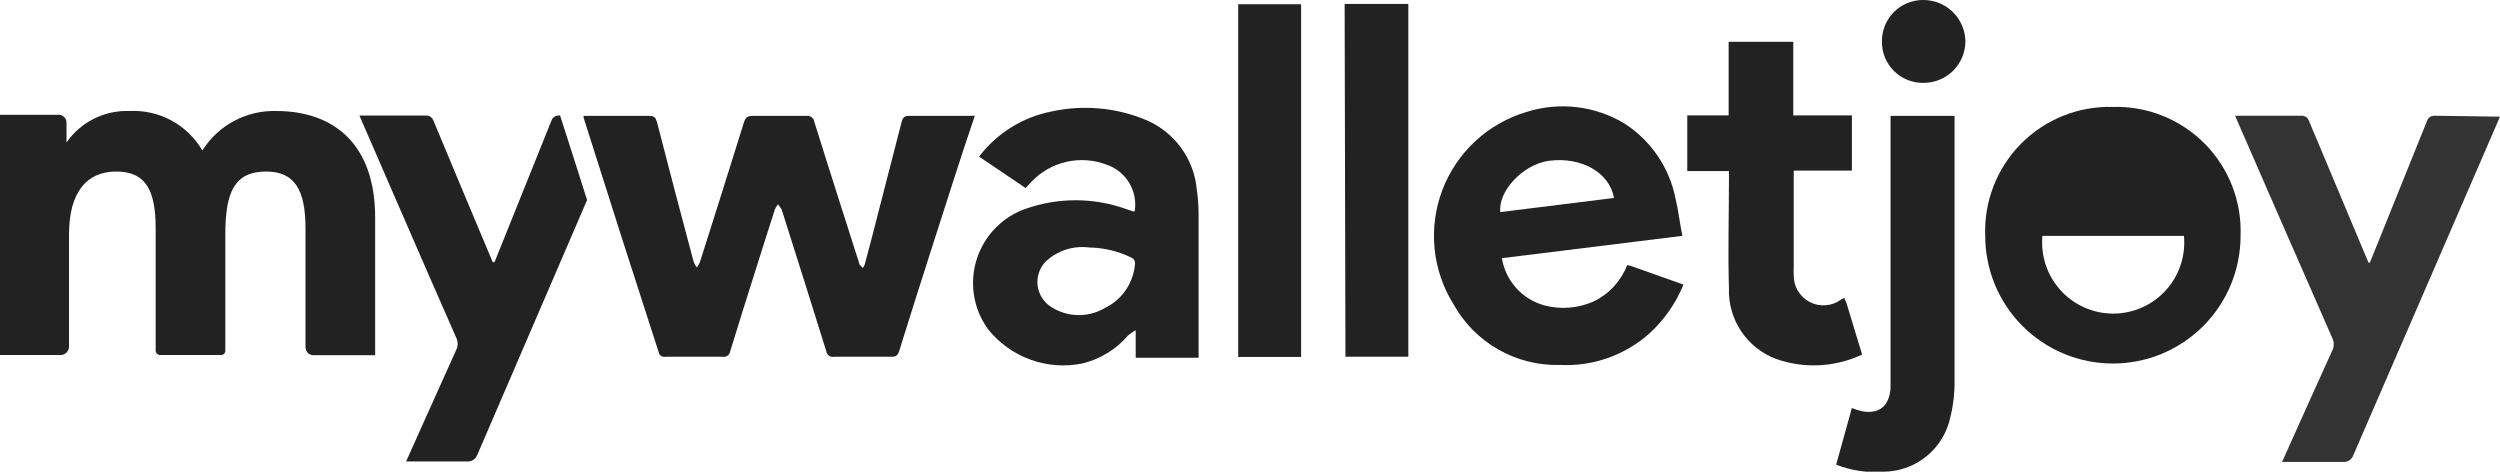
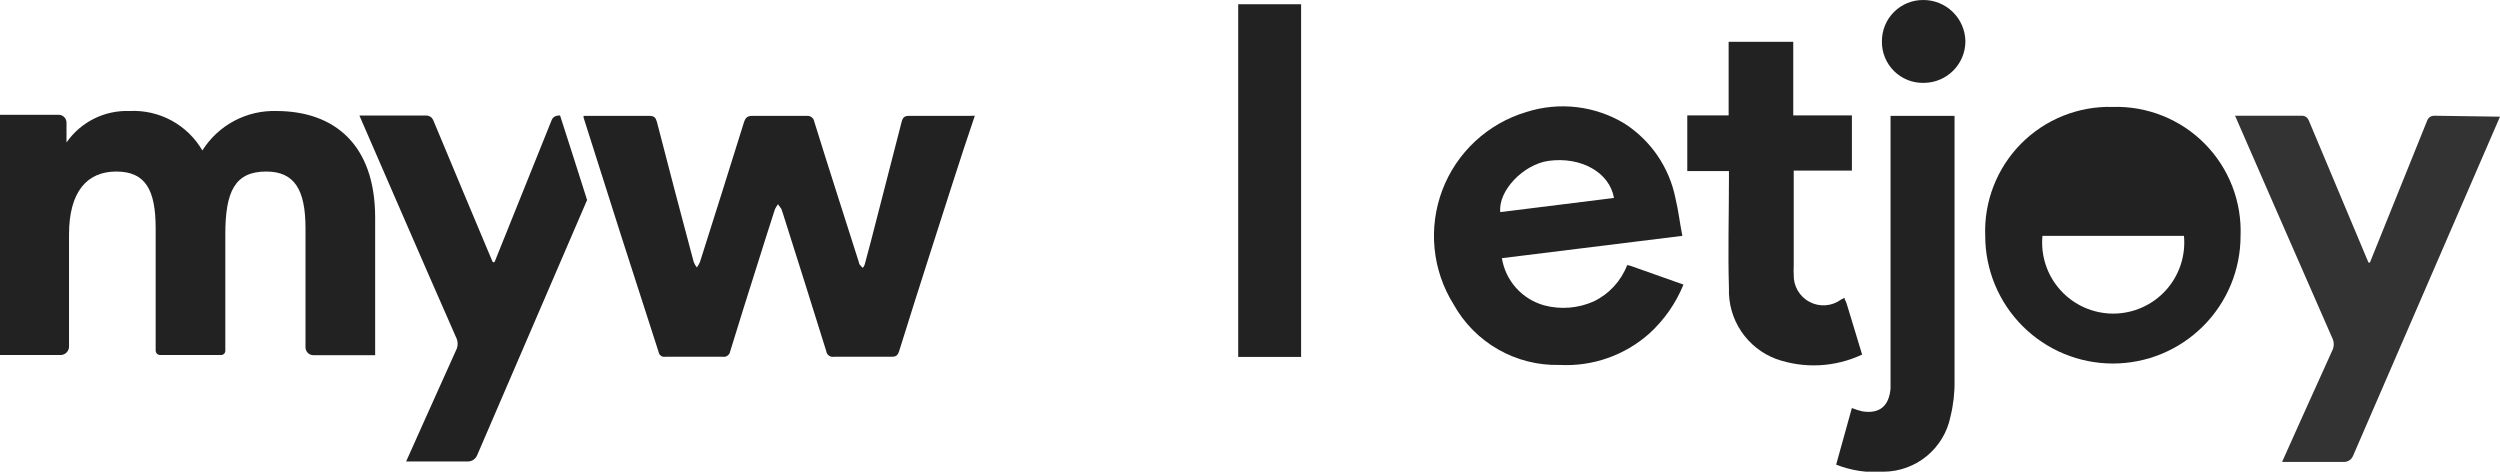
<svg xmlns="http://www.w3.org/2000/svg" width="159" height="30" viewBox="0 0 159 30" fill="none">
  <g clip-path="url(#clip0_487_5)">
    <path d="M23.86 13.84V22.59H19.94C19.873 22.591 19.807 22.579 19.746 22.555C19.684 22.53 19.628 22.494 19.58 22.447C19.532 22.401 19.495 22.345 19.469 22.284C19.443 22.222 19.43 22.157 19.43 22.09V14.52C19.43 12.05 18.72 10.91 16.93 10.91C14.93 10.91 14.33 12.19 14.33 14.91V22.32C14.327 22.39 14.298 22.456 14.248 22.504C14.197 22.553 14.13 22.58 14.06 22.58H10.19C10.113 22.58 10.039 22.549 9.985 22.495C9.931 22.441 9.9 22.367 9.9 22.29V14.52C9.9 12.05 9.24 10.91 7.39 10.91C5.54 10.91 4.39 12.19 4.39 14.91V22.04C4.39 22.183 4.333 22.32 4.232 22.422C4.131 22.523 3.993 22.58 3.85 22.58H0V7.3H3.73C3.796 7.3 3.861 7.313 3.921 7.338C3.982 7.363 4.037 7.4 4.084 7.446C4.13 7.493 4.167 7.548 4.192 7.609C4.217 7.669 4.23 7.734 4.23 7.8V9.06C4.676 8.419 5.276 7.899 5.975 7.55C6.674 7.201 7.449 7.032 8.23 7.06C9.159 7.011 10.084 7.22 10.903 7.662C11.722 8.105 12.402 8.765 12.87 9.57C13.37 8.777 14.068 8.127 14.896 7.687C15.724 7.247 16.653 7.031 17.59 7.06C21.25 7.07 23.86 9.18 23.86 13.84Z" fill="#222222" />
    <path d="M35.509 7.35C35.42 7.351 35.332 7.378 35.258 7.427C35.183 7.477 35.124 7.548 35.089 7.63L31.469 16.63C31.464 16.645 31.453 16.659 31.44 16.668C31.427 16.677 31.411 16.682 31.394 16.682C31.378 16.682 31.362 16.677 31.349 16.668C31.335 16.659 31.325 16.645 31.319 16.63C30.929 15.7 28.149 9.09 27.549 7.63C27.512 7.547 27.452 7.476 27.376 7.426C27.3 7.377 27.21 7.35 27.119 7.35H22.859C22.859 7.35 26.999 16.9 28.999 21.44C29.069 21.571 29.105 21.717 29.105 21.865C29.105 22.013 29.069 22.159 28.999 22.29C27.999 24.5 25.829 29.35 25.829 29.35H29.759C29.882 29.349 30.002 29.313 30.105 29.245C30.208 29.178 30.289 29.082 30.339 28.97L37.339 12.72C36.769 10.93 36.199 9.13 35.619 7.34L35.509 7.35Z" fill="#222222" />
    <path d="M61.999 7.36C60.999 10.29 60.109 13.17 59.189 16C58.519 18.11 57.839 20.21 57.189 22.32C57.099 22.6 56.999 22.69 56.699 22.69C55.479 22.69 54.259 22.69 53.039 22.69C52.983 22.7 52.926 22.698 52.87 22.686C52.815 22.673 52.763 22.649 52.717 22.615C52.671 22.581 52.633 22.539 52.604 22.49C52.575 22.441 52.556 22.387 52.549 22.33C51.629 19.377 50.703 16.433 49.769 13.5C49.747 13.425 49.72 13.352 49.689 13.28C49.629 13.18 49.549 13.09 49.479 12.99C49.407 13.088 49.343 13.191 49.289 13.3C48.909 14.47 48.539 15.64 48.169 16.82C47.589 18.66 46.999 20.5 46.439 22.35C46.431 22.403 46.412 22.454 46.383 22.5C46.355 22.546 46.318 22.586 46.275 22.617C46.231 22.649 46.181 22.672 46.129 22.684C46.077 22.697 46.022 22.699 45.969 22.69C44.749 22.69 43.529 22.69 42.309 22.69C42.262 22.699 42.213 22.698 42.166 22.687C42.119 22.677 42.075 22.657 42.036 22.629C41.997 22.601 41.964 22.565 41.938 22.524C41.913 22.483 41.896 22.438 41.889 22.39C40.289 17.463 38.699 12.497 37.119 7.49C37.111 7.45 37.111 7.41 37.119 7.37H37.449C38.729 7.37 40.019 7.37 41.299 7.37C41.609 7.37 41.699 7.48 41.779 7.75C42.546 10.73 43.326 13.7 44.119 16.66C44.168 16.786 44.236 16.904 44.319 17.01C44.399 16.901 44.466 16.784 44.519 16.66C45.459 13.707 46.389 10.753 47.309 7.8C47.409 7.48 47.539 7.36 47.879 7.37C49.019 7.37 50.159 7.37 51.299 7.37C51.413 7.356 51.528 7.386 51.619 7.456C51.711 7.525 51.772 7.627 51.789 7.74C52.719 10.74 53.669 13.67 54.609 16.63C54.622 16.696 54.642 16.759 54.669 16.82C54.719 16.89 54.789 16.94 54.839 17.01C54.889 17.08 54.979 16.88 54.999 16.81C55.139 16.3 55.269 15.81 55.409 15.27C56.049 12.77 56.699 10.27 57.339 7.77C57.409 7.49 57.509 7.36 57.829 7.37C59.079 7.37 60.329 7.37 61.569 7.37L61.999 7.36Z" fill="#222222" />
    <path d="M134.38 6.8C135.461 6.769 136.538 6.961 137.542 7.363C138.547 7.765 139.458 8.369 140.219 9.138C140.98 9.907 141.576 10.824 141.968 11.832C142.36 12.841 142.541 13.919 142.5 15C142.5 16.066 142.29 17.122 141.882 18.108C141.474 19.093 140.875 19.988 140.121 20.742C139.367 21.496 138.472 22.094 137.487 22.502C136.502 22.91 135.446 23.12 134.38 23.12C133.313 23.12 132.258 22.91 131.272 22.502C130.287 22.094 129.392 21.496 128.638 20.742C127.884 19.988 127.286 19.093 126.878 18.108C126.47 17.122 126.26 16.066 126.26 15C126.218 13.919 126.399 12.841 126.792 11.832C127.184 10.824 127.779 9.907 128.54 9.138C129.302 8.369 130.213 7.765 131.217 7.363C132.222 6.961 133.298 6.769 134.38 6.8ZM138.9 15H129.9C129.841 15.627 129.913 16.259 130.112 16.856C130.311 17.453 130.633 18.002 131.057 18.467C131.48 18.933 131.997 19.305 132.572 19.559C133.148 19.813 133.77 19.945 134.4 19.945C135.029 19.945 135.652 19.813 136.227 19.559C136.803 19.305 137.319 18.933 137.743 18.467C138.166 18.002 138.488 17.453 138.687 16.856C138.886 16.259 138.959 15.627 138.9 15Z" fill="#222222" />
-     <path d="M72.17 13.42C72.265 12.806 72.143 12.177 71.826 11.643C71.508 11.108 71.015 10.701 70.43 10.49C69.599 10.163 68.688 10.095 67.817 10.294C66.946 10.494 66.156 10.953 65.55 11.61L65.23 11.96L63.75 10.96L62.27 9.96C63.413 8.456 65.074 7.43 66.93 7.08C68.941 6.648 71.036 6.848 72.93 7.65C73.799 8.026 74.552 8.628 75.112 9.393C75.671 10.157 76.015 11.057 76.11 12C76.195 12.576 76.235 13.158 76.23 13.74C76.23 16.61 76.23 19.48 76.23 22.34C76.23 22.47 76.23 22.6 76.23 22.75H72.23V21C72.06 21.095 71.9 21.206 71.75 21.33C70.988 22.222 69.962 22.849 68.82 23.12C67.713 23.342 66.567 23.253 65.508 22.863C64.449 22.472 63.519 21.797 62.82 20.91C62.368 20.279 62.069 19.551 61.947 18.784C61.825 18.017 61.883 17.233 62.117 16.492C62.351 15.752 62.754 15.076 63.294 14.519C63.835 13.961 64.497 13.537 65.23 13.28C67.285 12.555 69.525 12.555 71.58 13.28L72.11 13.46L72.17 13.42ZM69.27 15.74C68.77 15.675 68.263 15.723 67.784 15.878C67.305 16.034 66.866 16.294 66.5 16.64C66.306 16.841 66.16 17.084 66.073 17.349C65.985 17.615 65.958 17.896 65.993 18.174C66.029 18.451 66.126 18.717 66.278 18.951C66.429 19.186 66.632 19.384 66.87 19.53C67.376 19.853 67.962 20.03 68.562 20.04C69.162 20.051 69.753 19.895 70.27 19.59C70.817 19.326 71.283 18.921 71.62 18.416C71.958 17.912 72.154 17.326 72.19 16.72C72.186 16.654 72.166 16.59 72.131 16.534C72.096 16.478 72.048 16.432 71.99 16.4C71.144 15.98 70.215 15.755 69.27 15.74Z" fill="#222222" />
    <path d="M106.999 15L95.519 16.42C95.634 17.125 95.949 17.782 96.425 18.313C96.902 18.845 97.521 19.229 98.209 19.42C99.257 19.699 100.369 19.611 101.359 19.17C102.337 18.699 103.098 17.873 103.489 16.86C103.574 16.872 103.658 16.892 103.739 16.92L107.069 18.1C106.586 19.285 105.845 20.348 104.899 21.21C103.337 22.602 101.288 23.32 99.199 23.21C97.83 23.246 96.477 22.906 95.287 22.227C94.097 21.549 93.115 20.557 92.449 19.36C91.777 18.285 91.363 17.07 91.239 15.809C91.115 14.547 91.284 13.274 91.733 12.089C92.182 10.904 92.9 9.839 93.829 8.977C94.758 8.115 95.874 7.479 97.089 7.12C98.124 6.791 99.217 6.687 100.295 6.817C101.374 6.946 102.412 7.305 103.339 7.87C104.165 8.405 104.876 9.1 105.429 9.914C105.982 10.728 106.367 11.645 106.559 12.61C106.749 13.38 106.829 14.17 106.999 15ZM102.649 12.59C102.369 10.96 100.549 9.95 98.489 10.23C96.869 10.46 95.269 12.15 95.419 13.49L102.649 12.59Z" fill="#222222" />
    <path d="M118.431 22.55C116.715 23.358 114.75 23.459 112.961 22.83C112.052 22.489 111.274 21.871 110.735 21.064C110.197 20.256 109.926 19.3 109.961 18.33C109.891 16.02 109.961 13.71 109.961 11.4V10.88H107.311V7.34H109.941V2.66H114.051V7.34H117.781V10.85H114.081C114.081 10.99 114.081 11.11 114.081 11.22V16.92C114.07 17.103 114.07 17.287 114.081 17.47C114.069 17.823 114.157 18.173 114.335 18.479C114.512 18.785 114.772 19.035 115.084 19.201C115.397 19.366 115.75 19.441 116.103 19.416C116.456 19.391 116.794 19.268 117.081 19.06L117.311 18.94C117.311 19.07 117.411 19.18 117.441 19.29L118.431 22.55Z" fill="#222222" />
    <path d="M116.779 29.55L117.779 25.95C117.993 26.038 118.214 26.109 118.439 26.16C119.529 26.34 120.149 25.83 120.239 24.7C120.239 24.46 120.239 24.22 120.239 23.98V7.37H124.309C124.309 7.51 124.309 7.65 124.309 7.79C124.309 13.25 124.309 18.72 124.309 24.18C124.324 24.962 124.236 25.741 124.049 26.5C123.85 27.483 123.319 28.366 122.545 29.004C121.771 29.641 120.802 29.993 119.799 30C118.771 30.085 117.738 29.931 116.779 29.55Z" fill="#222222" />
    <path d="M82.75 22.7H78.75V0.27H82.75V22.7Z" fill="#222222" />
-     <path d="M85.519 0.25H89.359H89.57V22.69H85.57L85.519 0.25Z" fill="#222222" />
    <path d="M119.69 2.63C119.687 2.285 119.753 1.942 119.884 1.623C120.014 1.303 120.207 1.013 120.451 0.768C120.694 0.523 120.984 0.33 121.303 0.198C121.622 0.066 121.965 -0.001 122.31 7.85489e-05C123.013 -0.005 123.69 0.267 124.193 0.757C124.697 1.248 124.987 1.917 125 2.62C125 3.318 124.725 3.987 124.234 4.483C123.744 4.979 123.077 5.262 122.38 5.27C122.027 5.282 121.676 5.223 121.348 5.095C121.019 4.967 120.72 4.774 120.468 4.527C120.217 4.28 120.018 3.985 119.884 3.659C119.75 3.333 119.684 2.983 119.69 2.63Z" fill="#222222" />
-     <path d="M159 7.42L149.65 29C149.603 29.112 149.524 29.208 149.423 29.276C149.321 29.344 149.202 29.38 149.08 29.38H145.14C145.14 29.38 147.31 24.53 148.32 22.32C148.39 22.189 148.426 22.043 148.426 21.895C148.426 21.747 148.39 21.601 148.32 21.47C146.32 16.93 142.15 7.36 142.15 7.36H146.41C146.5 7.361 146.588 7.388 146.662 7.437C146.737 7.487 146.795 7.558 146.83 7.64L150.61 16.64C150.61 16.659 150.618 16.677 150.631 16.69C150.644 16.703 150.662 16.71 150.68 16.71C150.699 16.71 150.717 16.703 150.73 16.69C150.743 16.677 150.75 16.659 150.75 16.64L154.38 7.64C154.415 7.558 154.474 7.487 154.549 7.437C154.623 7.388 154.711 7.361 154.8 7.36L159 7.42Z" fill="#333333" />
+     <path d="M159 7.42L149.65 29C149.603 29.112 149.524 29.208 149.423 29.276C149.321 29.344 149.202 29.38 149.08 29.38H145.14C145.14 29.38 147.31 24.53 148.32 22.32C148.39 22.189 148.426 22.043 148.426 21.895C148.426 21.747 148.39 21.601 148.32 21.47C146.32 16.93 142.15 7.36 142.15 7.36H146.41C146.5 7.361 146.588 7.388 146.662 7.437C146.737 7.487 146.795 7.558 146.83 7.64L150.61 16.64C150.61 16.659 150.618 16.677 150.631 16.69C150.699 16.71 150.717 16.703 150.73 16.69C150.743 16.677 150.75 16.659 150.75 16.64L154.38 7.64C154.415 7.558 154.474 7.487 154.549 7.437C154.623 7.388 154.711 7.361 154.8 7.36L159 7.42Z" fill="#333333" />
  </g>
  <defs>
    <clipPath id="clip0_487_5">
      <rect width="159" height="30" fill="white" />
    </clipPath>
  </defs>
</svg>